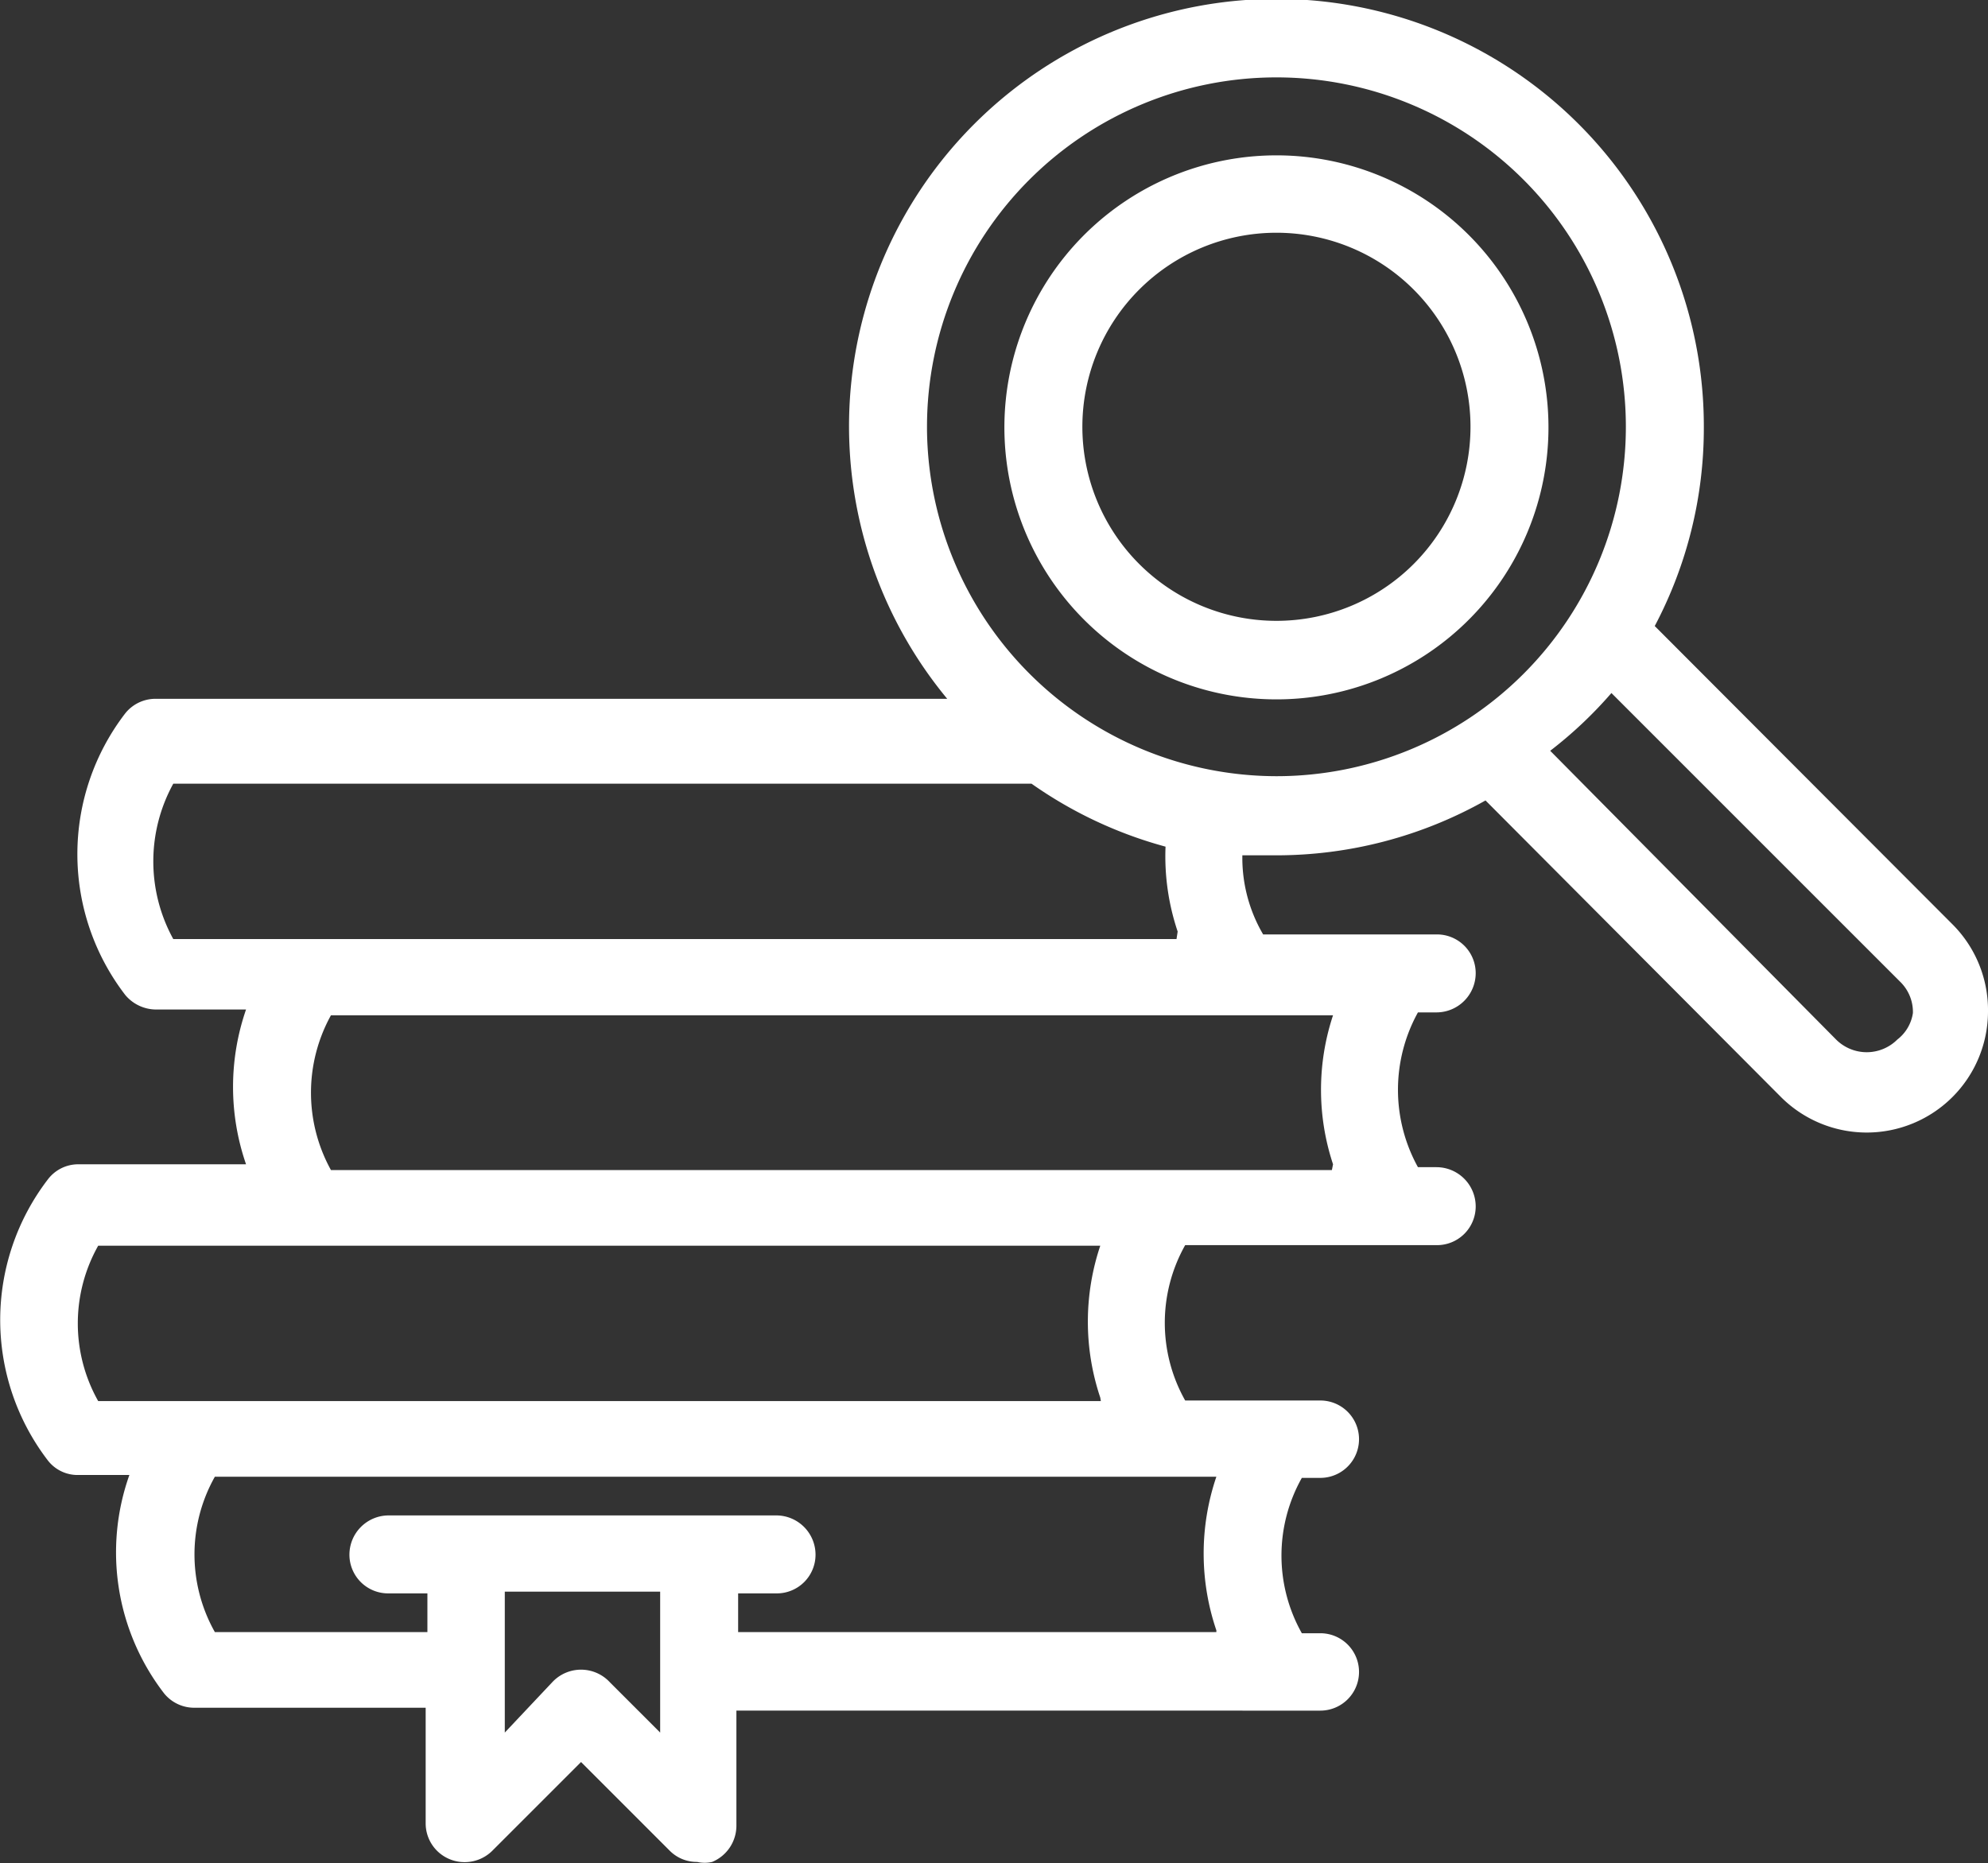
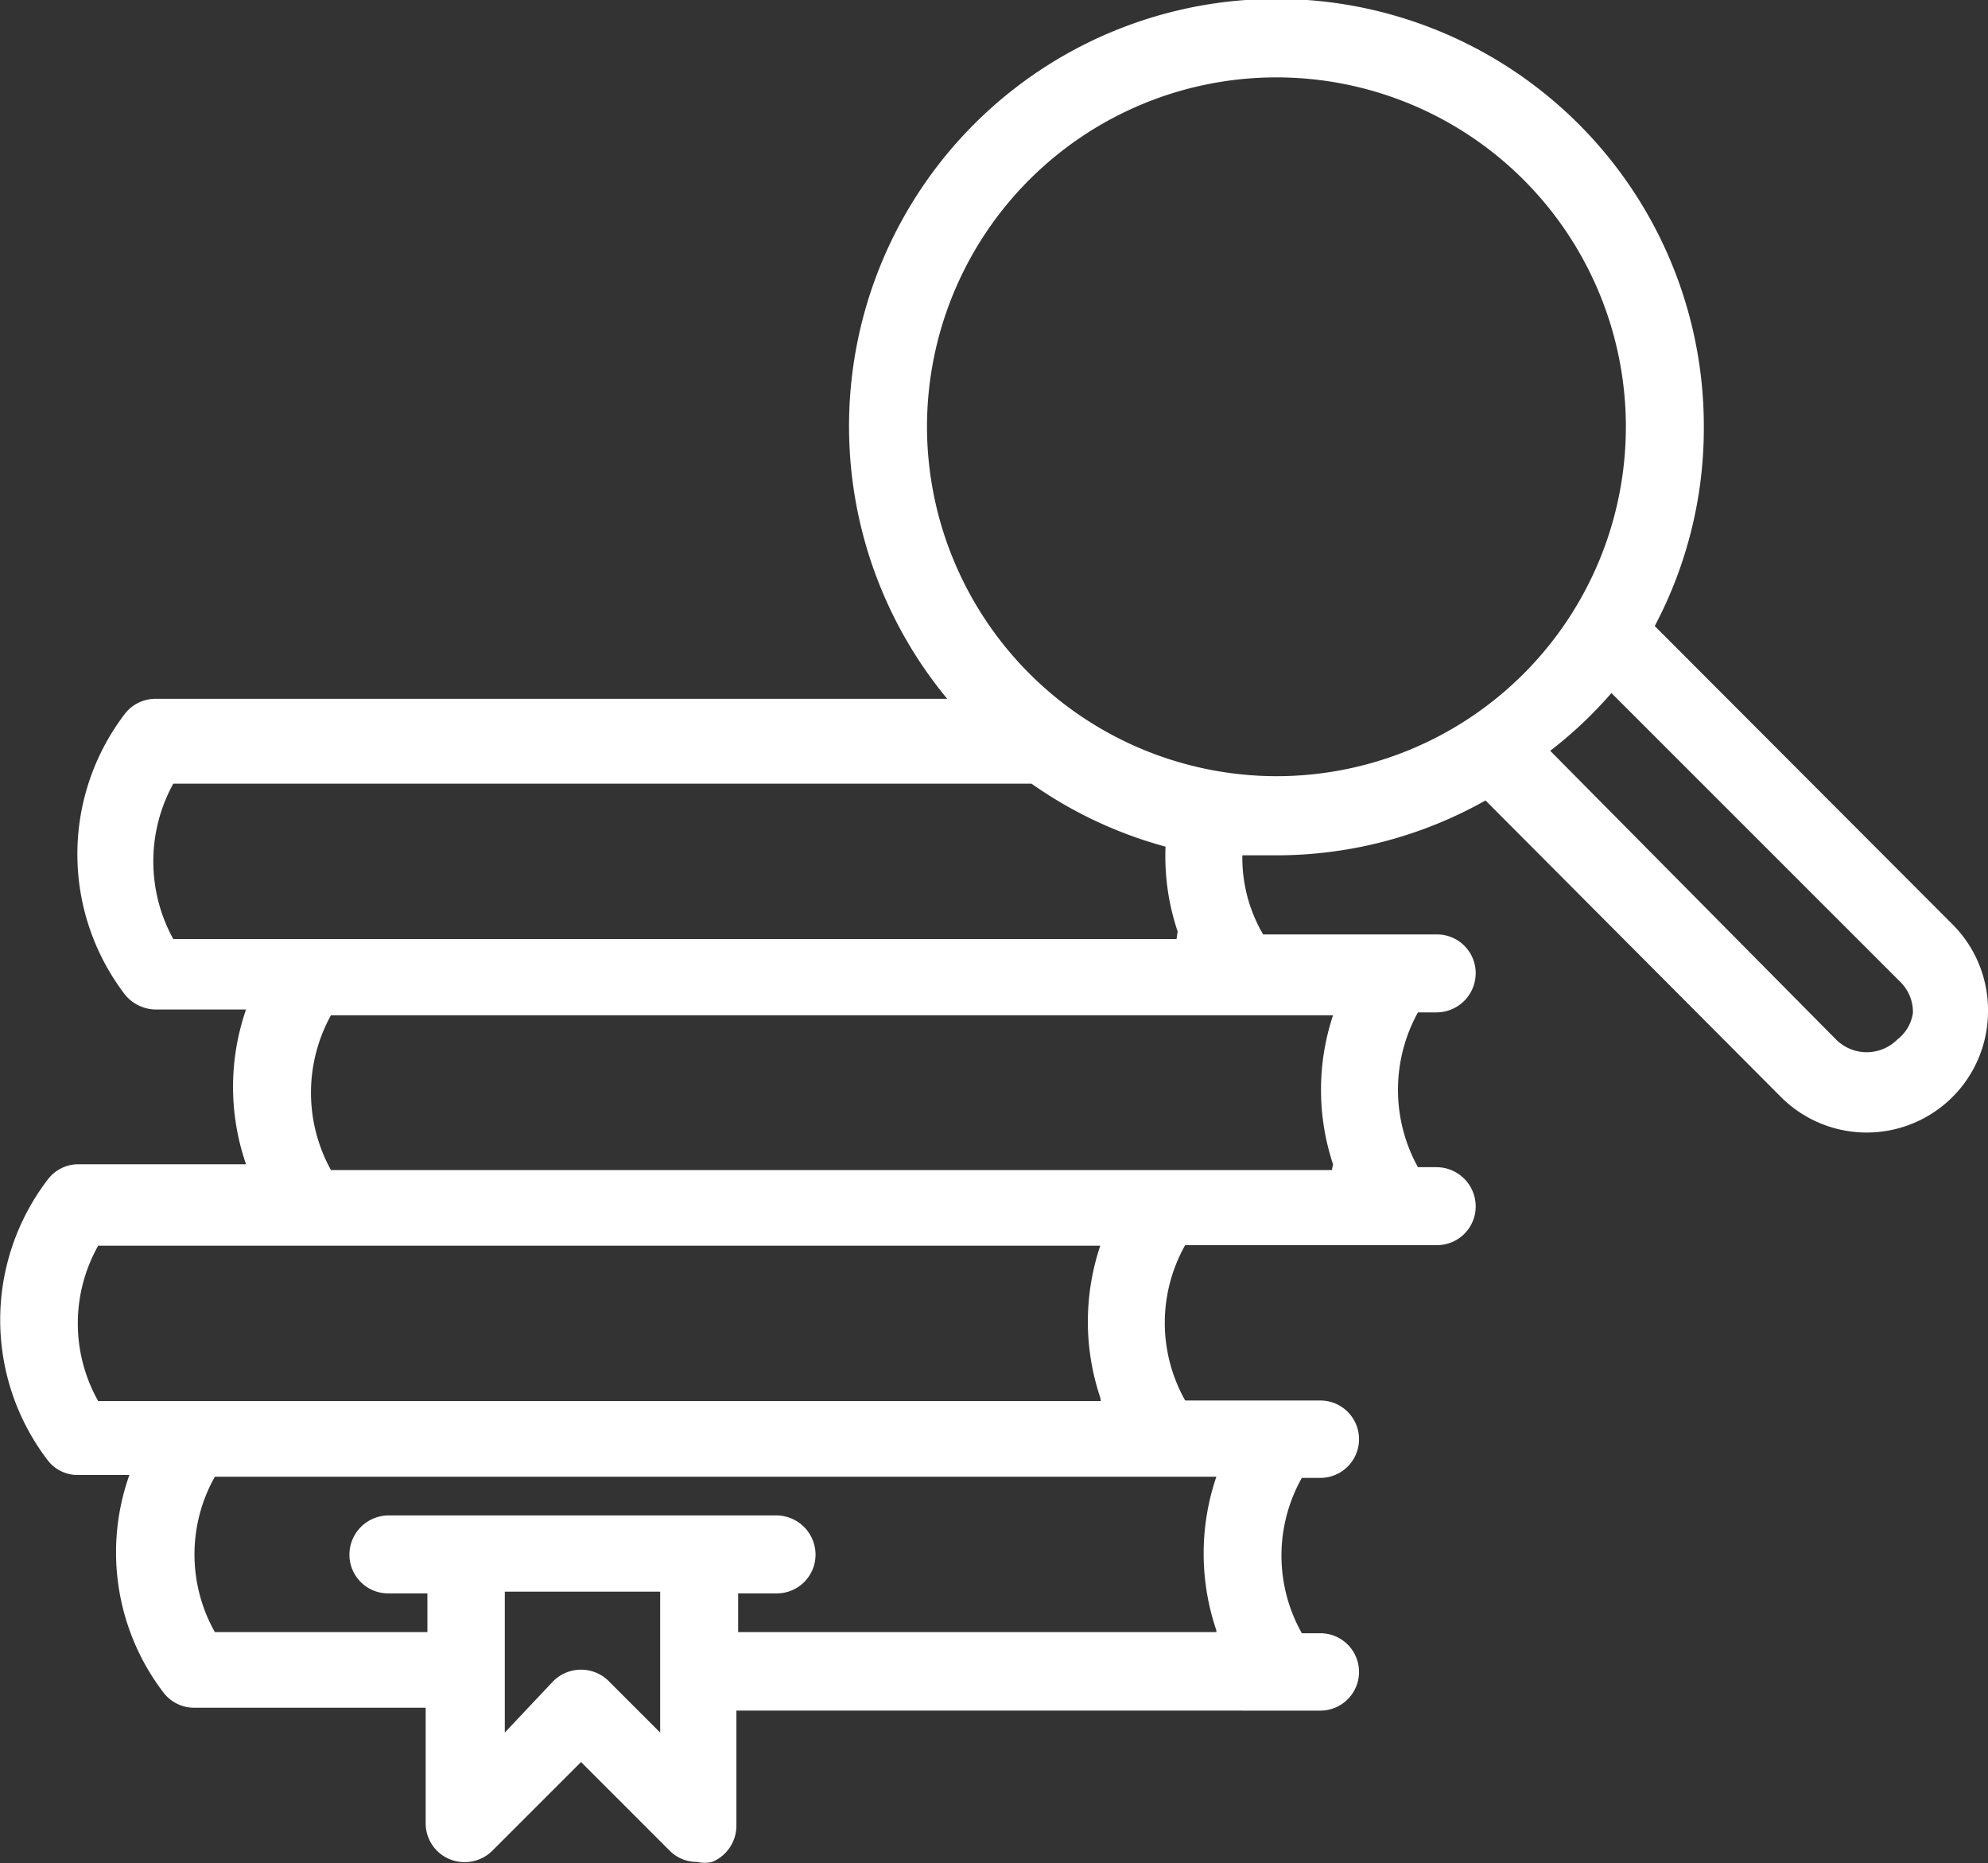
<svg xmlns="http://www.w3.org/2000/svg" viewBox="0 0 34.42 32.26">
  <rect x="0" y="0" width="34.42" height="32.26" fill="#333333" stroke="none" />
  <title>library-circulation</title>
  <g id="Layer_2" data-name="Layer 2">
    <g id="Layer_1-2" data-name="Layer 1">
-       <path d="M22.1,2.69a4.71,4.71,0,1,0,4.71,4.7A4.71,4.71,0,0,0,22.1,2.69Zm0,8.06a3.36,3.36,0,1,1,3.36-3.36A3.36,3.36,0,0,1,22.1,10.75Z" fill="#fff" />
      <path d="M33.8,16l-5.15-5.16a7.33,7.33,0,0,0,.85-3.44A7.4,7.4,0,1,0,16.4,12.1H2.69a.67.67,0,0,0-.52.25,4,4,0,0,0,0,4.88.7.7,0,0,0,.52.25H4.26a4.1,4.1,0,0,0,0,2.68H1.35a.66.66,0,0,0-.52.26,4,4,0,0,0,0,4.87.65.65,0,0,0,.52.25h.89a4,4,0,0,0,.6,3.78.67.67,0,0,0,.53.25h4v2a.67.67,0,0,0,.41.62.68.68,0,0,0,.74-.14l1.54-1.54,1.54,1.54a.66.66,0,0,0,.47.19.58.58,0,0,0,.26,0,.68.68,0,0,0,.42-.62v-2H22.86a.67.67,0,0,0,0-1.34h-.32a2.74,2.74,0,0,1,0-2.69h.32a.67.67,0,1,0,0-1.34H20.52a2.74,2.74,0,0,1,0-2.69h4.35a.67.67,0,0,0,.68-.67.68.68,0,0,0-.68-.68h-.32a2.77,2.77,0,0,1,0-2.68h.32a.68.68,0,0,0,.68-.68.67.67,0,0,0-.68-.67h-3a2.62,2.62,0,0,1-.36-1.37l.59,0a7.37,7.37,0,0,0,3.62-.95L30.84,19a2.1,2.1,0,0,0,3.58-1.48A2.1,2.1,0,0,0,33.8,16ZM11.43,30l-.87-.87a.68.68,0,0,0-1,0L8.74,30V27.56h2.69V30Zm9.63-1.74H12.78v-.67h.67a.67.67,0,0,0,.67-.67.68.68,0,0,0-.67-.68H6.73a.68.68,0,0,0-.68.68.67.67,0,0,0,.68.67H7.4v.67H3.72a2.74,2.74,0,0,1,0-2.69H21.06A4.13,4.13,0,0,0,21.06,28.23Zm-2-4H1.7a2.74,2.74,0,0,1,0-2.69H19.05A4.13,4.13,0,0,0,19.05,24.2Zm4-4H5.73a2.77,2.77,0,0,1,0-2.68H23.08A4.1,4.1,0,0,0,23.08,20.16Zm-2.69-4H3a2.79,2.79,0,0,1,0-2.69H17.86a7.38,7.38,0,0,0,2.32,1.09A4.08,4.08,0,0,0,20.39,16.13ZM16.05,7.39a6.05,6.05,0,1,1,6.05,6.05,6.06,6.06,0,0,1-6.05-6ZM32.85,18a.75.75,0,0,1-1.06,0l-4.95-5A7.22,7.22,0,0,0,27.9,12l5,5a.73.73,0,0,1,.22.54A.71.71,0,0,1,32.85,18Z" fill="#fff" />
    </g>
  </g>
</svg>